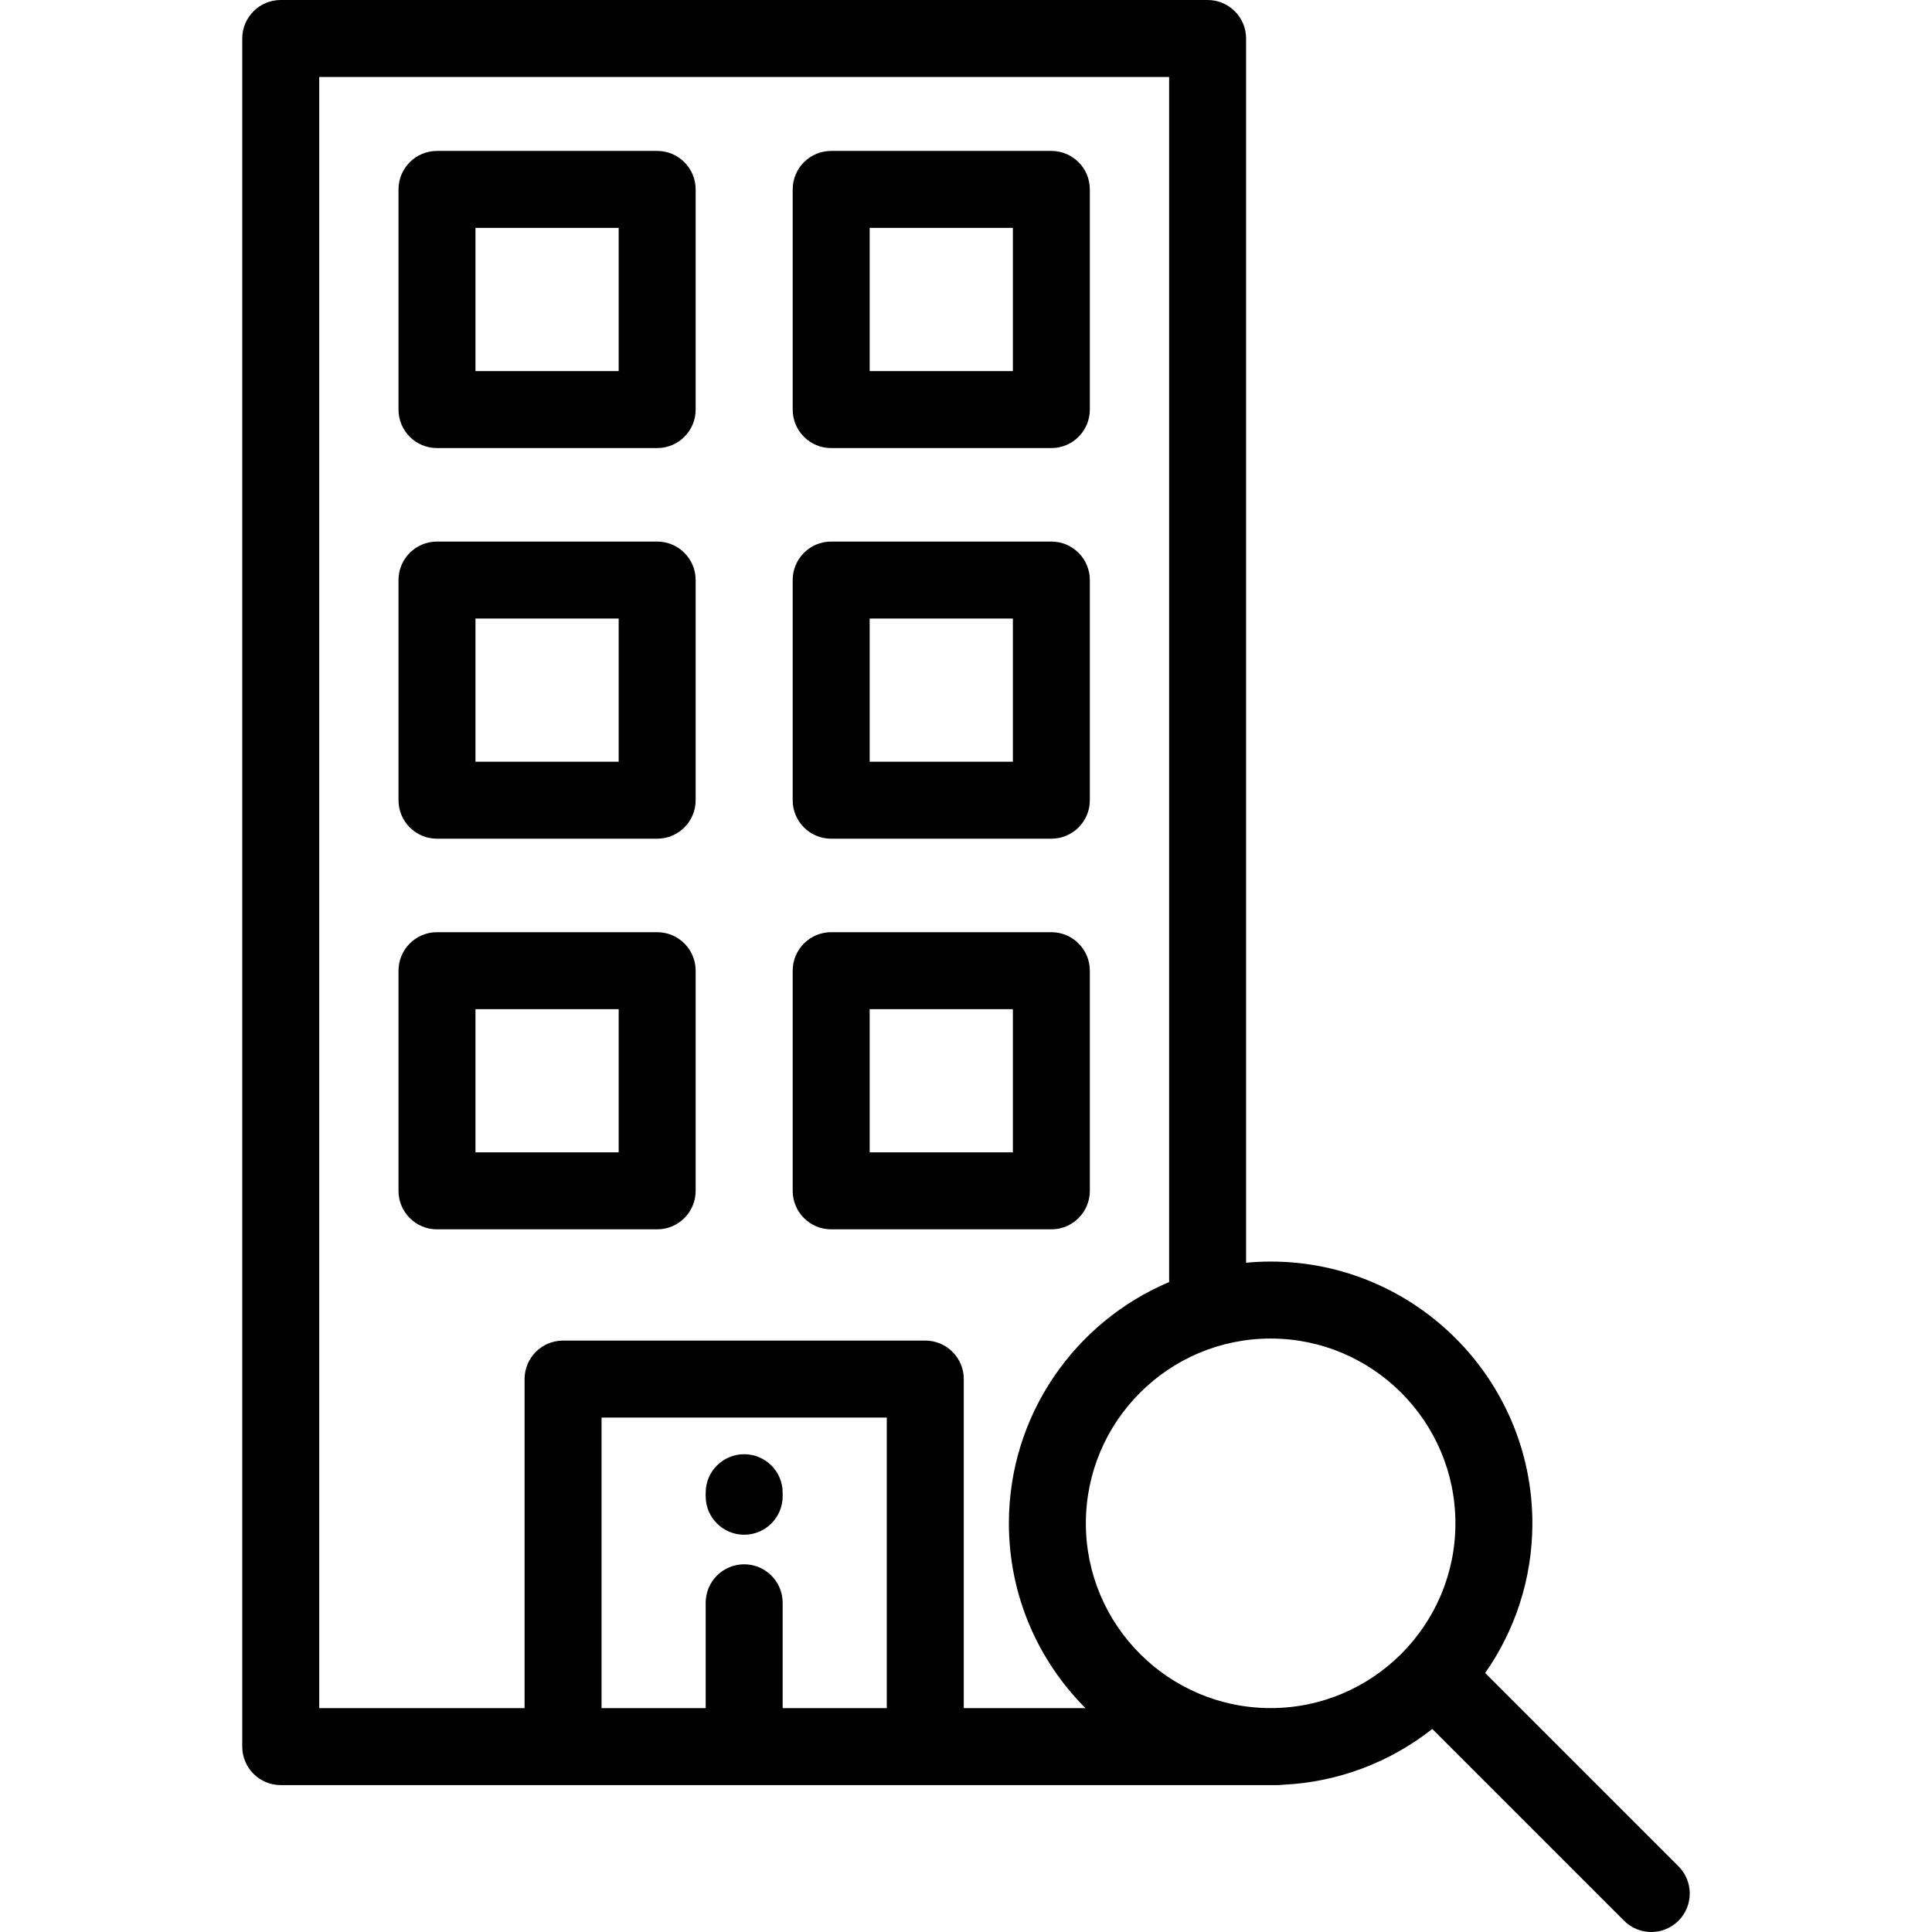
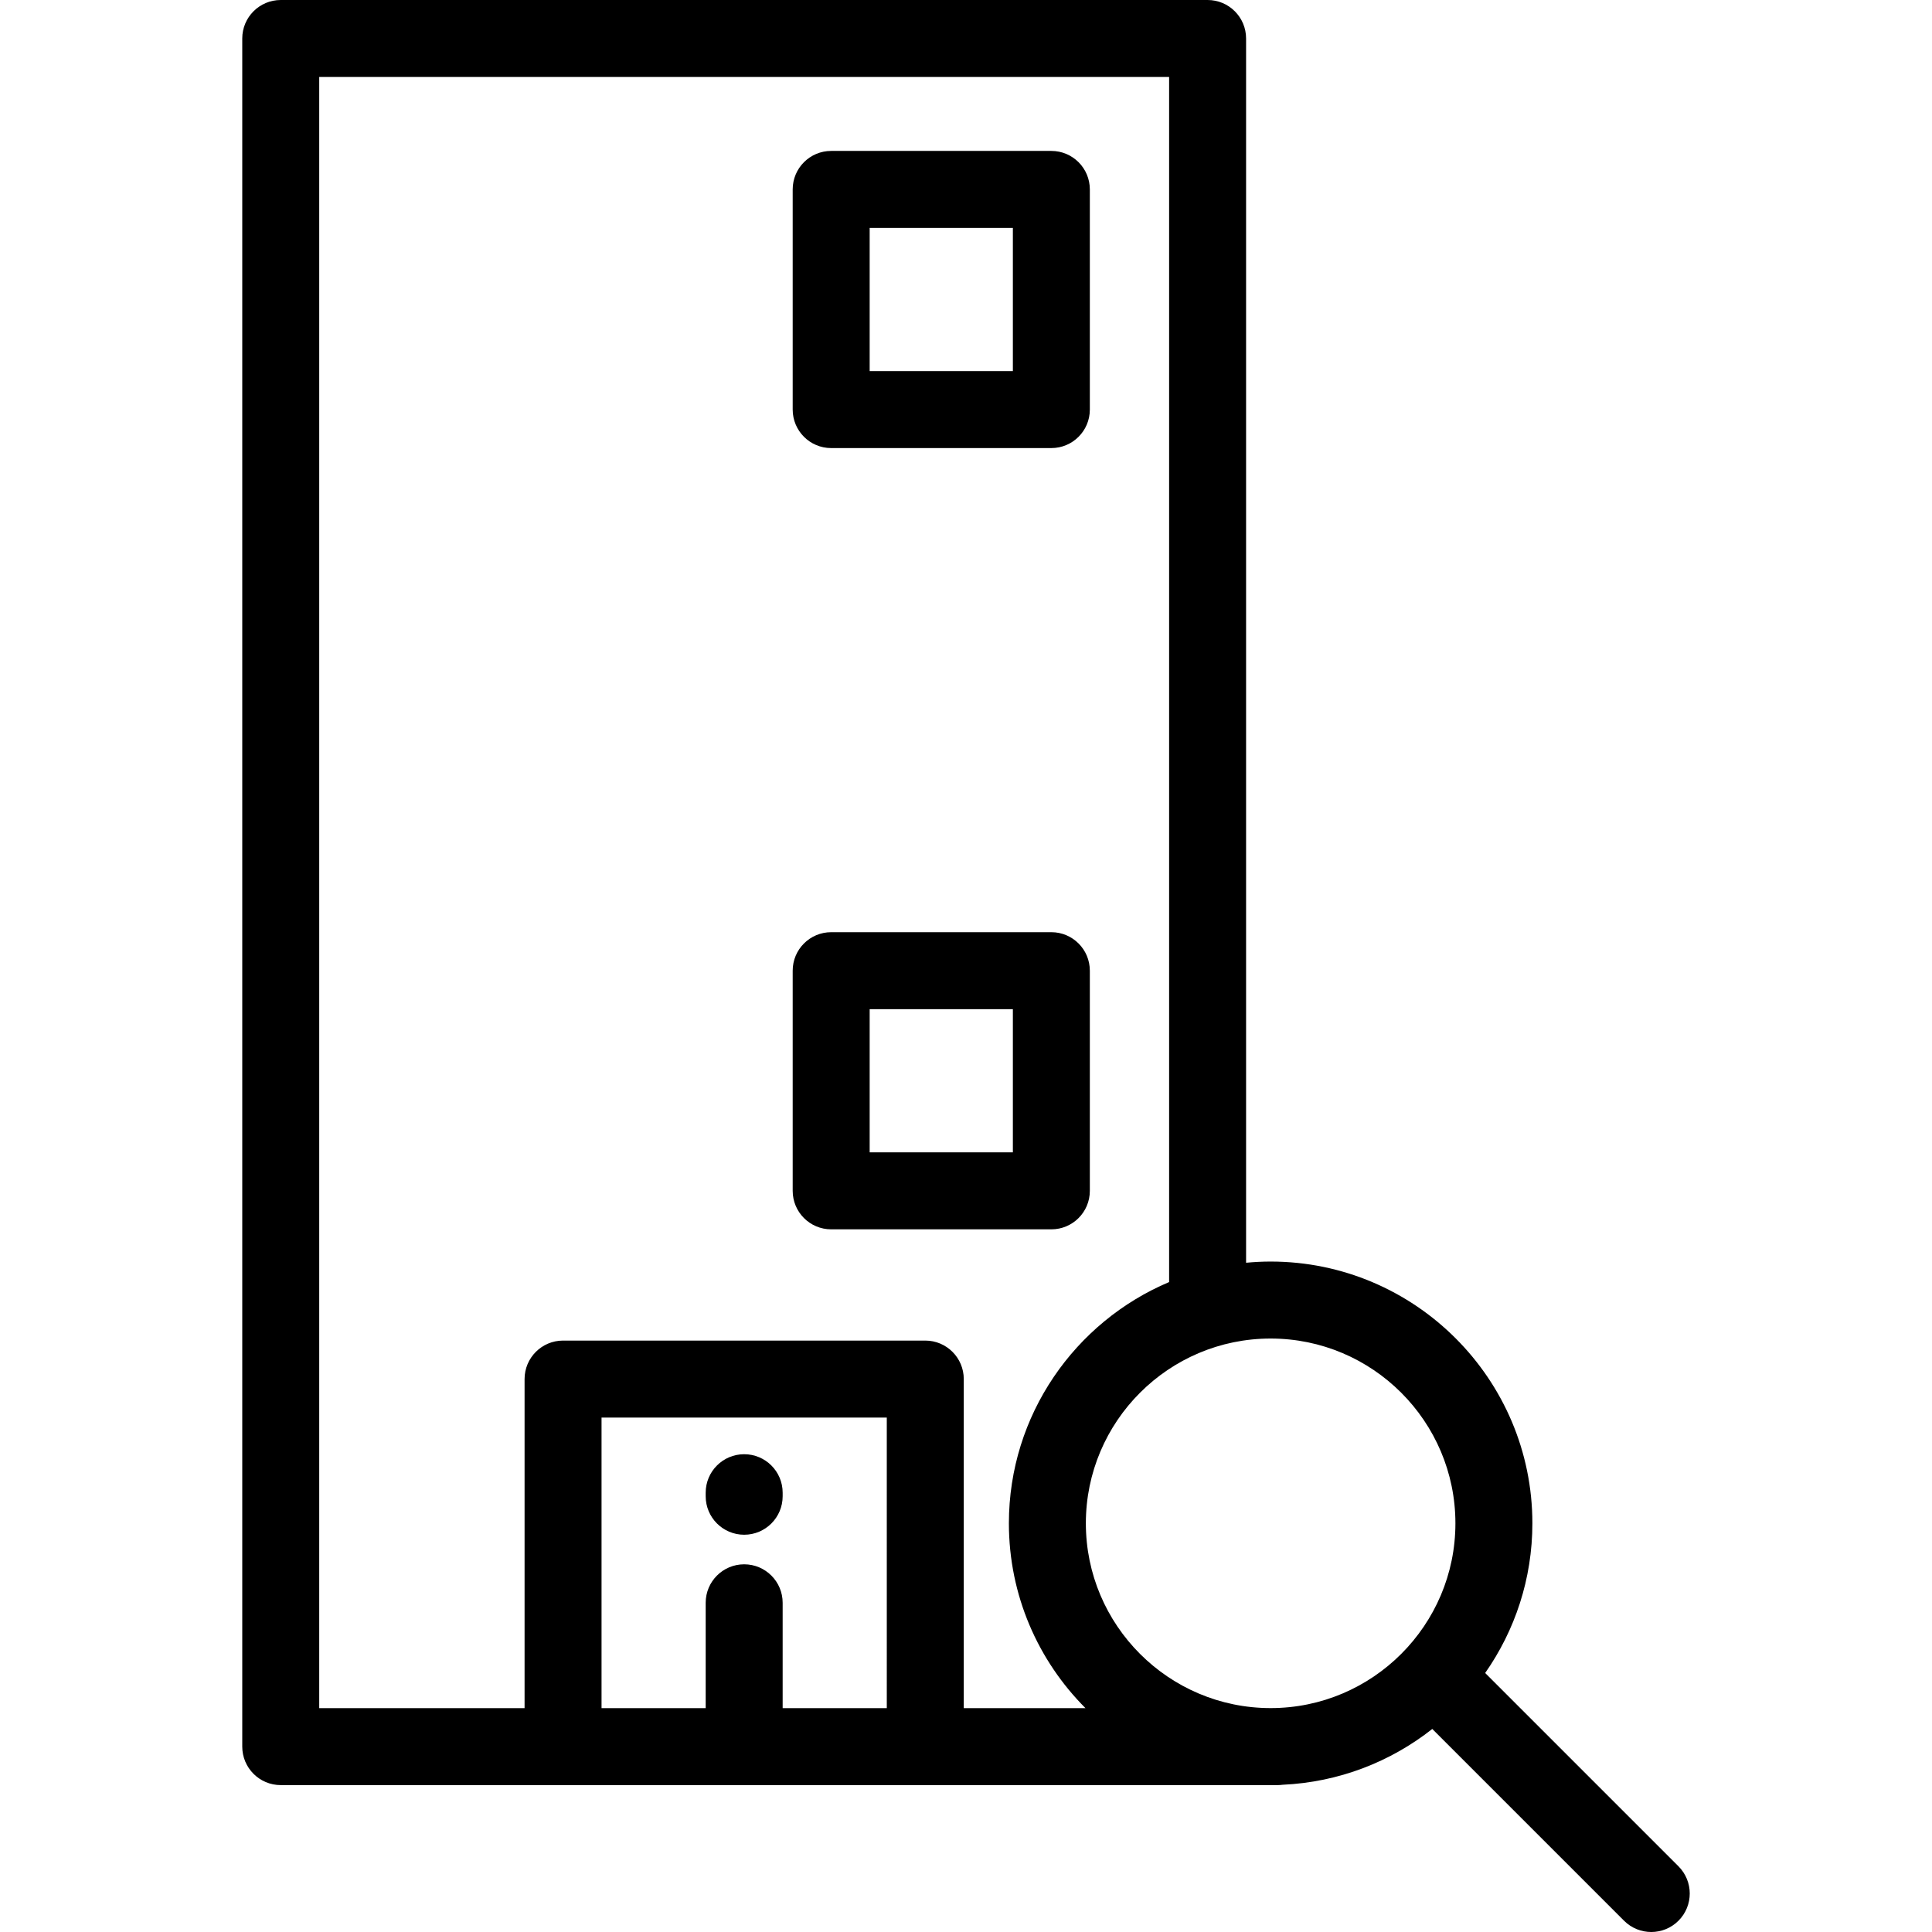
<svg xmlns="http://www.w3.org/2000/svg" fill="#000000" height="800px" width="800px" version="1.1" id="Layer_1" viewBox="0 0 512 512" xml:space="preserve">
  <g>
    <g>
-       <path d="M174.157,39.997h-58.349c-5.633,0-10.199,4.566-10.199,10.199v58.349c0,5.633,4.566,10.199,10.199,10.199h58.349    c5.633,0,10.199-4.566,10.199-10.199V50.196C184.356,44.563,179.79,39.997,174.157,39.997z M163.957,98.346h-37.95v-37.95h37.95    V98.346z" />
-     </g>
+       </g>
  </g>
  <g>
    <g>
      <path d="M278.619,39.997H220.27c-5.633,0-10.199,4.566-10.199,10.199v58.349c0,5.633,4.566,10.199,10.199,10.199h58.349    c5.633,0,10.199-4.566,10.199-10.199V50.196C288.818,44.563,284.252,39.997,278.619,39.997z M268.42,98.346h-37.95v-37.95h37.95    V98.346z" />
    </g>
  </g>
  <g>
    <g>
-       <path d="M174.157,143.518h-58.349c-5.633,0-10.199,4.566-10.199,10.199v58.349c0,5.633,4.566,10.199,10.199,10.199h58.349    c5.633,0,10.199-4.566,10.199-10.199v-58.349C184.356,148.084,179.79,143.518,174.157,143.518z M163.957,201.867h-37.95v-37.95    h37.95V201.867z" />
-     </g>
+       </g>
  </g>
  <g>
    <g>
-       <path d="M278.619,143.518H220.27c-5.633,0-10.199,4.566-10.199,10.199v58.349c0,5.633,4.566,10.199,10.199,10.199h58.349    c5.633,0,10.199-4.566,10.199-10.199v-58.349C288.818,148.084,284.252,143.518,278.619,143.518z M268.42,201.867h-37.95v-37.95    h37.95V201.867z" />
-     </g>
+       </g>
  </g>
  <g>
    <g>
-       <path d="M174.156,247.041h-58.349c-5.633,0-10.199,4.566-10.199,10.199v58.348c0,5.633,4.566,10.199,10.199,10.199h58.349    c5.633,0,10.199-4.566,10.199-10.199V257.24C184.355,251.607,179.789,247.041,174.156,247.041z M163.957,305.388h-37.95v-37.949    h37.95V305.388z" />
-     </g>
+       </g>
  </g>
  <g>
    <g>
      <path d="M278.619,247.041H220.27c-5.633,0-10.199,4.566-10.199,10.199v58.348c0,5.633,4.566,10.199,10.199,10.199h58.349    c5.633,0,10.199-4.566,10.199-10.199V257.24C288.818,251.607,284.252,247.041,278.619,247.041z M268.42,305.388h-37.95v-37.949    h37.95V305.388z" />
    </g>
  </g>
  <g>
    <g>
      <path d="M197.213,385.382c-5.633,0-10.199,4.566-10.199,10.199v0.941c0,5.633,4.566,10.199,10.199,10.199    c5.633,0,10.199-4.566,10.199-10.199v-0.941C207.412,389.949,202.846,385.382,197.213,385.382z" />
    </g>
  </g>
  <g>
    <g>
      <path d="M444.813,494.589l-51.227-51.228c7.874-11.251,12.511-24.924,12.511-39.668c0-38.249-31.118-69.367-69.367-69.367    c-2.194,0-4.361,0.114-6.504,0.315V10.199C330.227,4.566,325.661,0,320.028,0H74.399C68.766,0,64.2,4.566,64.2,10.199v452.672    c0,5.633,4.566,10.199,10.199,10.199h264.214c0.437,0,0.864-0.037,1.287-0.09c14.933-0.675,28.64-6.1,39.669-14.789l50.82,50.821    c1.992,1.992,4.602,2.987,7.212,2.987c2.61,0,5.221-0.996,7.212-2.987C448.796,505.03,448.796,498.572,444.813,494.589z     M235.01,452.672h-27.598v-27.916c0-5.633-4.566-10.199-10.199-10.199c-5.633,0-10.199,4.566-10.199,10.199v27.916h-27.598    v-77.006h75.594V452.672z M255.409,452.671v-87.205c0-5.633-4.566-10.199-10.199-10.199h-95.993    c-5.633,0-10.199,4.566-10.199,10.199v87.205H84.598V20.398h225.23v319.361c-24.926,10.528-42.463,35.221-42.463,63.935    c0,19.1,7.761,36.421,20.293,48.978H255.409z M336.731,452.662c-27.001,0-48.968-21.967-48.968-48.968    c0-27.001,21.967-48.968,48.968-48.968s48.968,21.967,48.968,48.968C385.699,430.695,363.732,452.662,336.731,452.662z" />
    </g>
  </g>
</svg>